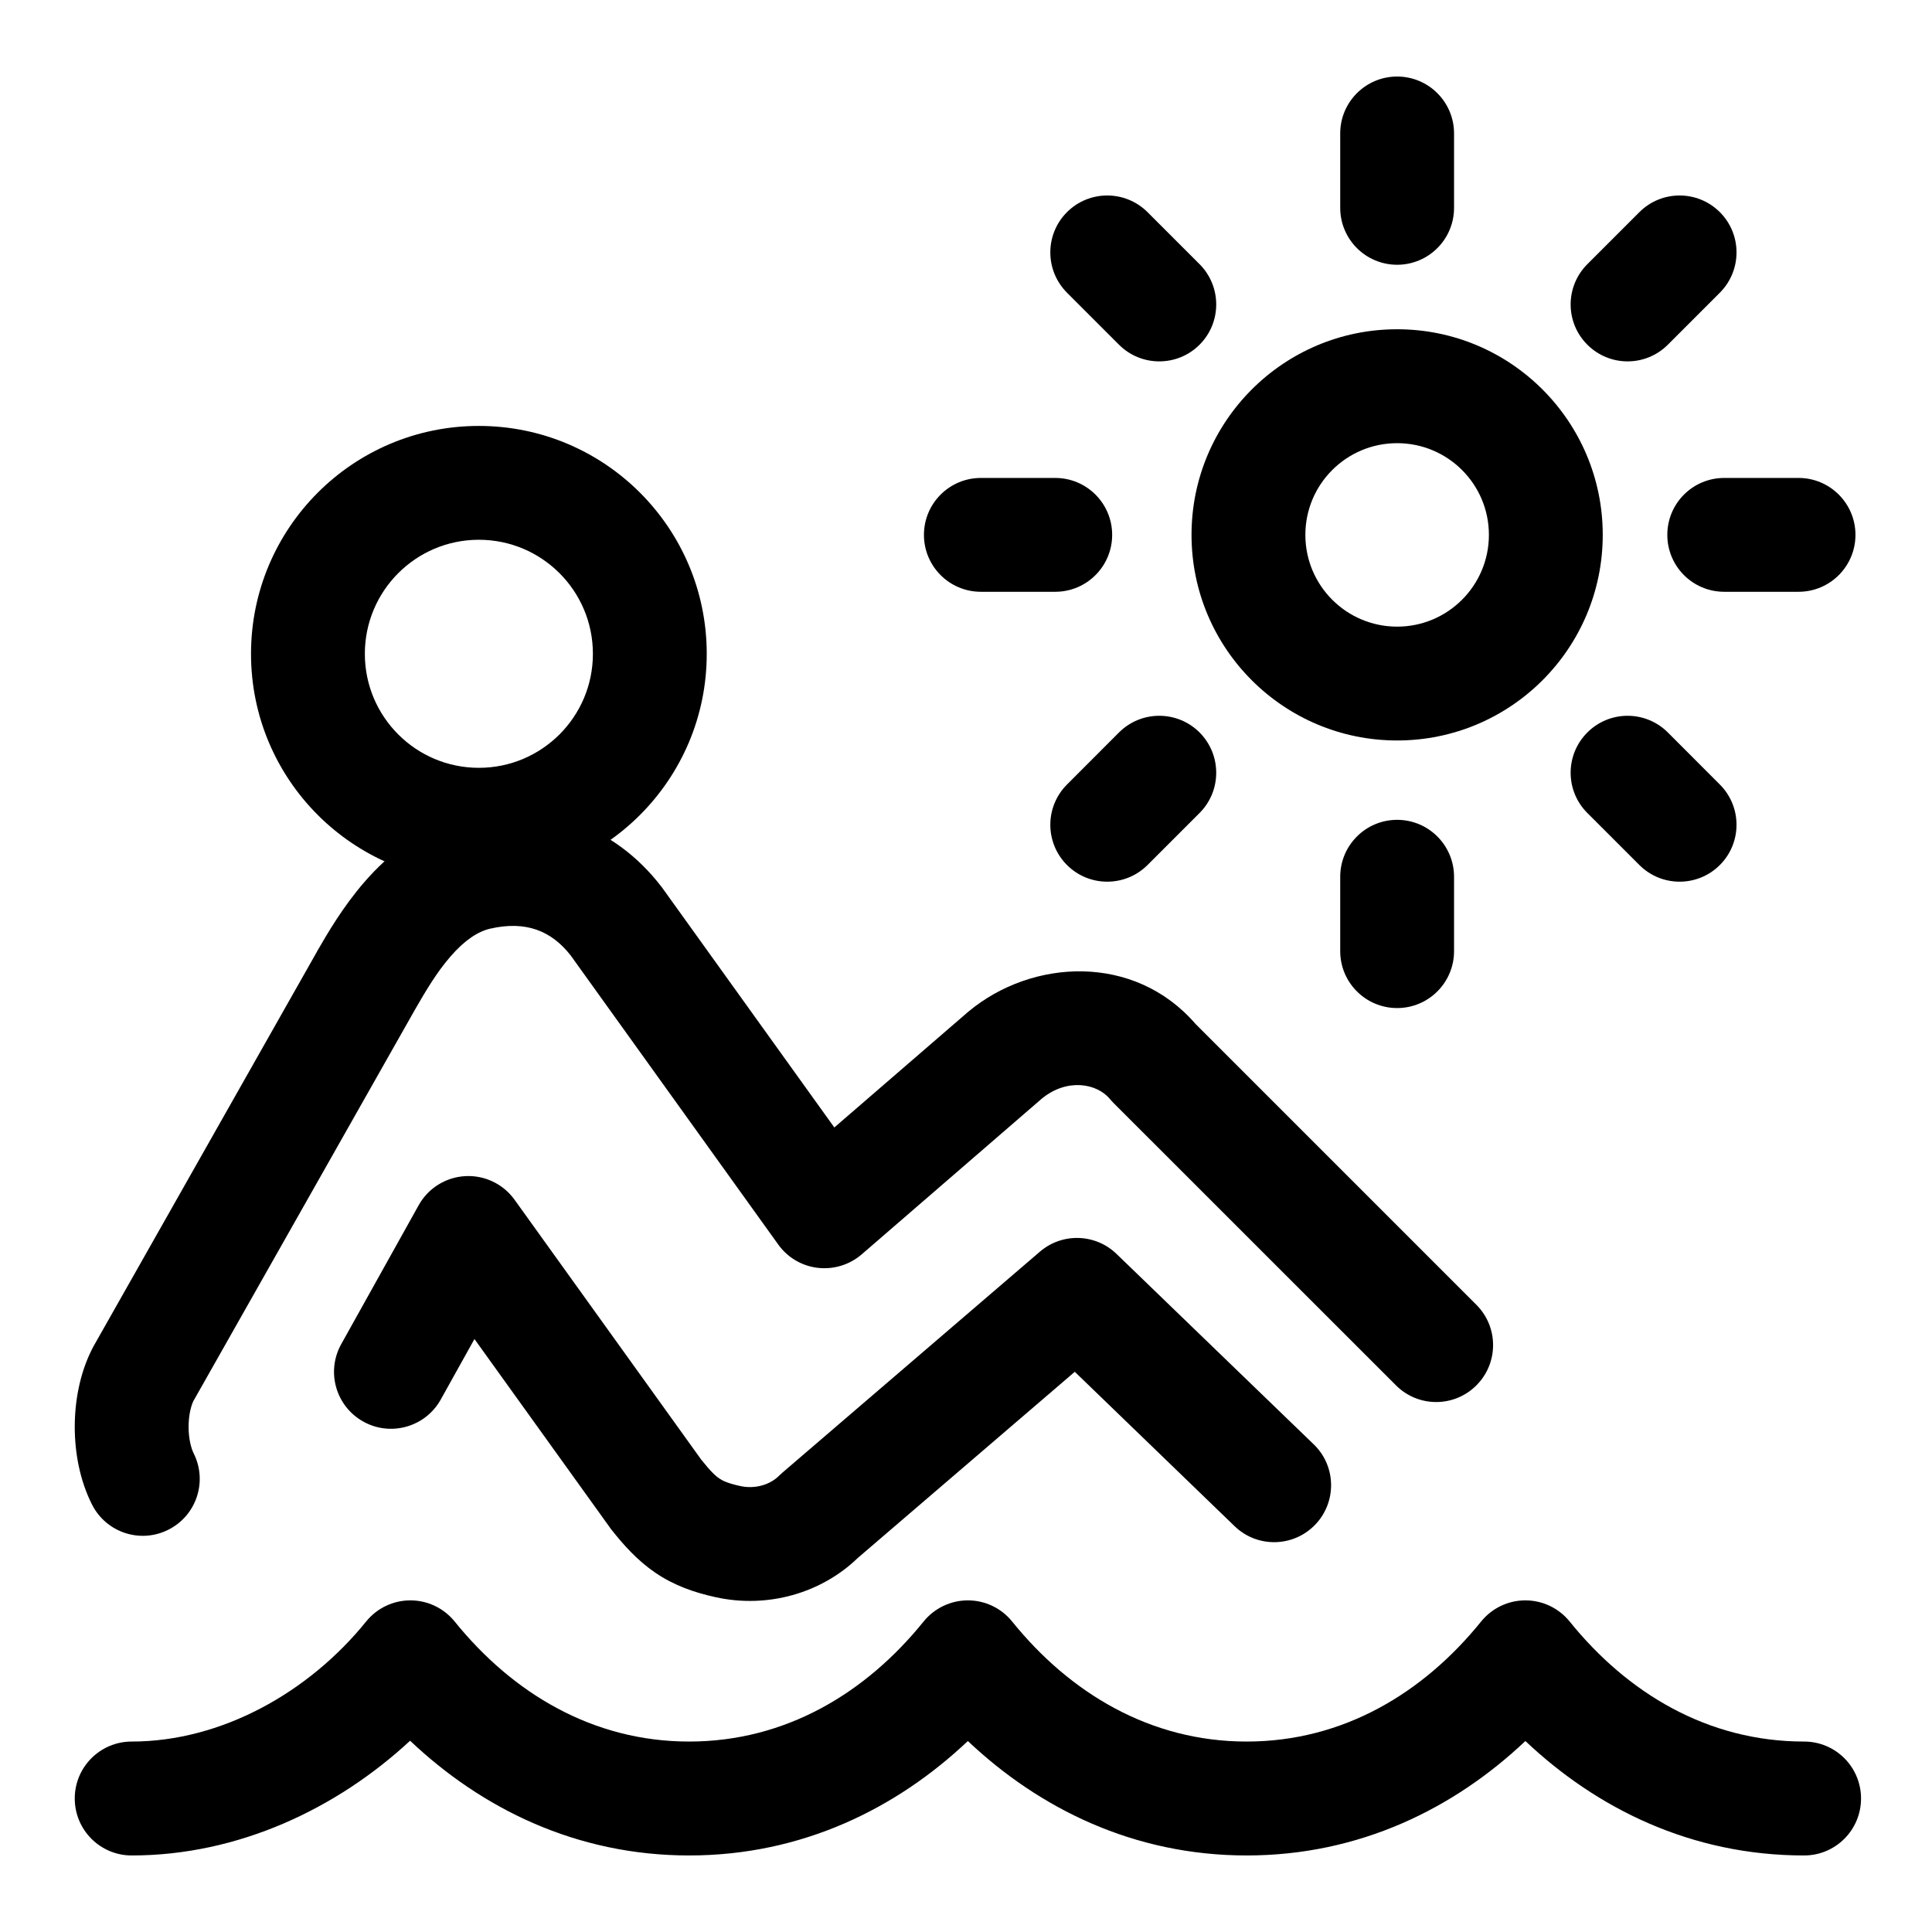
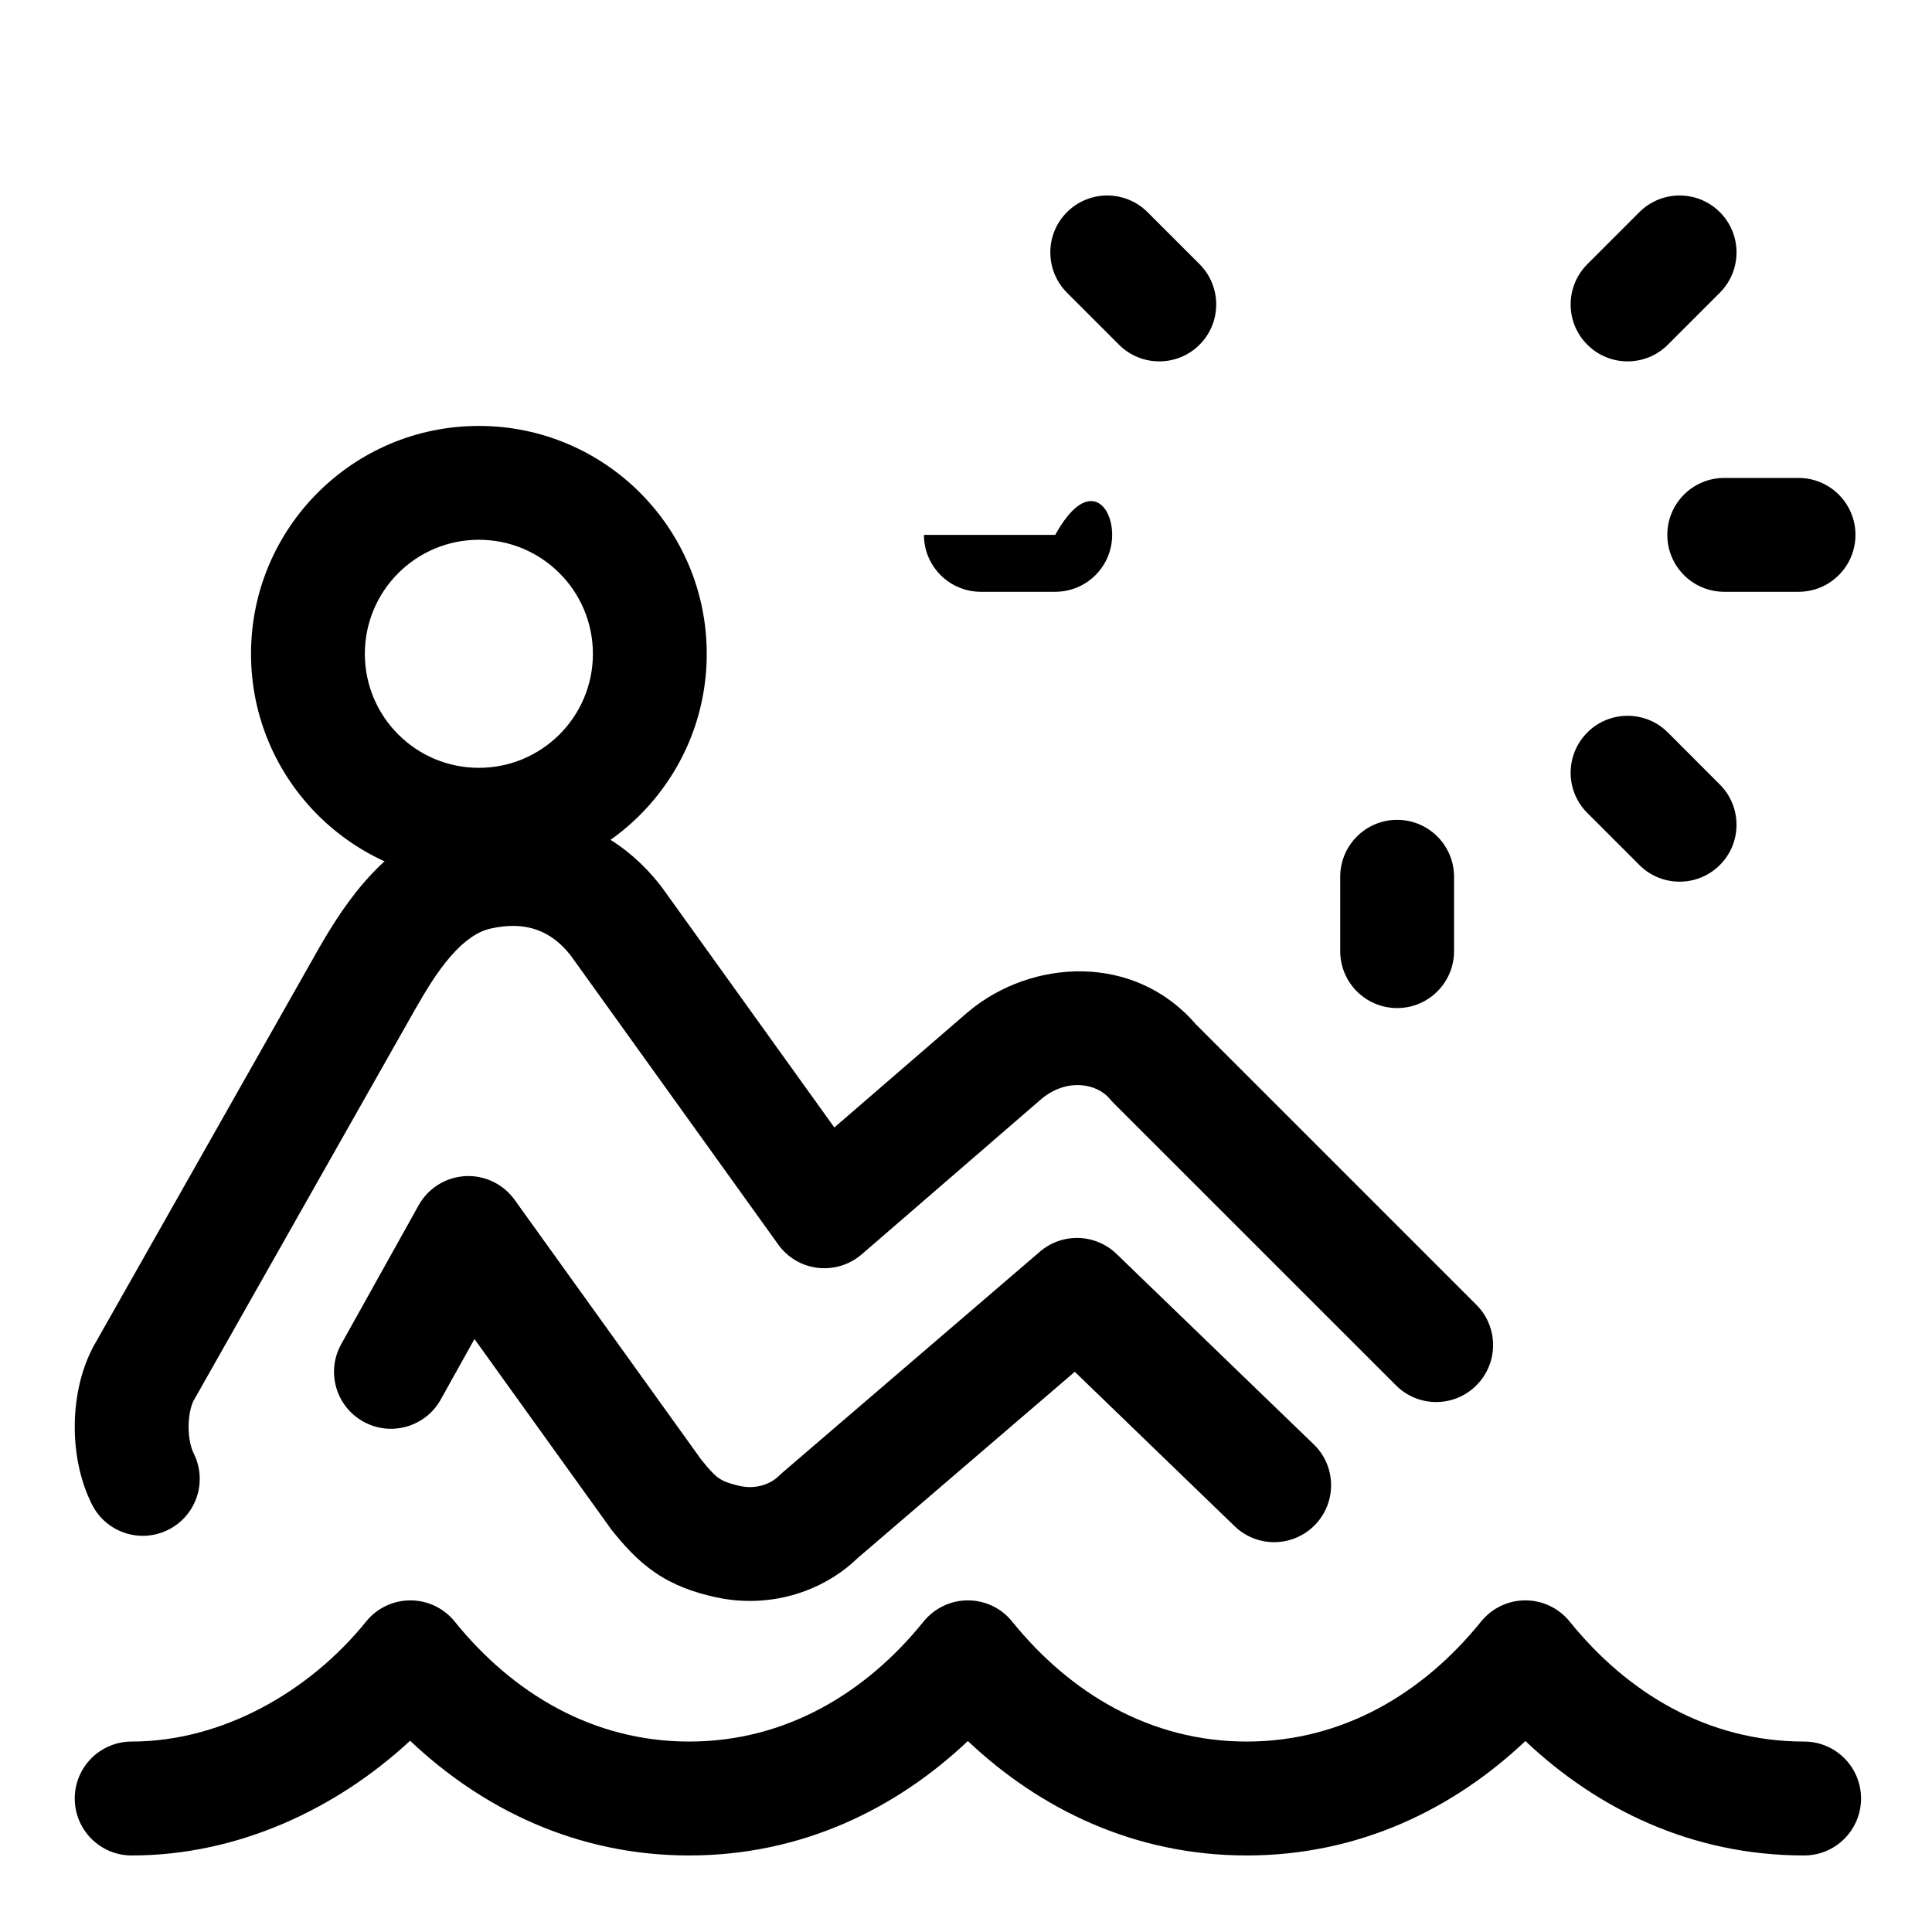
<svg xmlns="http://www.w3.org/2000/svg" width="26" height="26" viewBox="0 0 26 26" fill="none">
-   <path fill-rule="evenodd" clip-rule="evenodd" d="M16.035 7.198C16.035 5.67 17.274 4.431 18.802 4.431C20.33 4.431 21.569 5.67 21.569 7.198C21.569 8.726 20.33 9.965 18.802 9.965C17.274 9.965 16.035 8.726 16.035 7.198ZM18.802 5.964C18.12 5.964 17.567 6.516 17.567 7.198C17.567 7.88 18.12 8.433 18.802 8.433C19.484 8.433 20.037 7.88 20.037 7.198C20.037 6.516 19.484 5.964 18.802 5.964Z" fill="black" />
-   <path fill-rule="evenodd" clip-rule="evenodd" d="M18.802 1.03C19.225 1.03 19.568 1.373 19.568 1.796V2.797C19.568 3.22 19.225 3.563 18.802 3.563C18.379 3.563 18.036 3.22 18.036 2.797V1.796C18.036 1.373 18.379 1.03 18.802 1.03Z" fill="black" />
  <path fill-rule="evenodd" clip-rule="evenodd" d="M18.802 11.033C19.225 11.033 19.568 11.376 19.568 11.8V12.8C19.568 13.223 19.225 13.566 18.802 13.566C18.379 13.566 18.036 13.223 18.036 12.8V11.8C18.036 11.376 18.379 11.033 18.802 11.033Z" fill="black" />
  <path fill-rule="evenodd" clip-rule="evenodd" d="M14.359 2.855C14.658 2.556 15.143 2.556 15.443 2.855L16.143 3.555C16.442 3.855 16.442 4.34 16.143 4.639C15.844 4.938 15.358 4.938 15.059 4.639L14.359 3.939C14.06 3.639 14.06 3.154 14.359 2.855Z" fill="black" />
  <path fill-rule="evenodd" clip-rule="evenodd" d="M21.362 9.857C21.661 9.558 22.146 9.558 22.445 9.857L23.145 10.558C23.444 10.857 23.444 11.342 23.145 11.641C22.846 11.94 22.361 11.94 22.062 11.641L21.362 10.941C21.062 10.642 21.062 10.157 21.362 9.857Z" fill="black" />
-   <path fill-rule="evenodd" clip-rule="evenodd" d="M12.434 7.198C12.434 6.775 12.777 6.432 13.2 6.432H14.201C14.624 6.432 14.967 6.775 14.967 7.198C14.967 7.621 14.624 7.964 14.201 7.964H13.2C12.777 7.964 12.434 7.621 12.434 7.198Z" fill="black" />
+   <path fill-rule="evenodd" clip-rule="evenodd" d="M12.434 7.198H14.201C14.624 6.432 14.967 6.775 14.967 7.198C14.967 7.621 14.624 7.964 14.201 7.964H13.2C12.777 7.964 12.434 7.621 12.434 7.198Z" fill="black" />
  <path fill-rule="evenodd" clip-rule="evenodd" d="M22.438 7.198C22.438 6.775 22.78 6.432 23.204 6.432H24.204C24.627 6.432 24.97 6.775 24.97 7.198C24.97 7.621 24.627 7.964 24.204 7.964H23.204C22.78 7.964 22.438 7.621 22.438 7.198Z" fill="black" />
-   <path fill-rule="evenodd" clip-rule="evenodd" d="M16.143 9.857C16.442 10.157 16.442 10.642 16.143 10.941L15.443 11.641C15.143 11.94 14.658 11.94 14.359 11.641C14.06 11.342 14.06 10.857 14.359 10.558L15.059 9.857C15.358 9.558 15.844 9.558 16.143 9.857Z" fill="black" />
  <path fill-rule="evenodd" clip-rule="evenodd" d="M23.145 2.855C23.444 3.154 23.444 3.639 23.145 3.939L22.445 4.639C22.146 4.938 21.661 4.938 21.362 4.639C21.062 4.34 21.062 3.855 21.362 3.555L22.062 2.855C22.361 2.556 22.846 2.556 23.145 2.855Z" fill="black" />
  <path fill-rule="evenodd" clip-rule="evenodd" d="M3.378 8.799C3.378 7.105 4.751 5.732 6.444 5.732C8.138 5.732 9.511 7.105 9.511 8.799C9.511 10.492 8.138 11.866 6.444 11.866C4.751 11.866 3.378 10.492 3.378 8.799ZM6.444 7.264C5.597 7.264 4.91 7.951 4.91 8.799C4.91 9.646 5.597 10.333 6.444 10.333C7.292 10.333 7.979 9.646 7.979 8.799C7.979 7.951 7.292 7.264 6.444 7.264Z" fill="black" />
  <path fill-rule="evenodd" clip-rule="evenodd" d="M6.259 15.828C6.521 15.813 6.772 15.933 6.925 16.146L9.436 19.642C9.565 19.804 9.632 19.865 9.681 19.897C9.721 19.925 9.788 19.96 9.96 19.998L9.96 19.998C10.17 20.045 10.37 19.974 10.483 19.861C10.497 19.847 10.511 19.834 10.526 19.821L13.995 16.844C14.295 16.587 14.742 16.6 15.026 16.875L17.679 19.437C17.984 19.73 17.992 20.215 17.698 20.52C17.404 20.824 16.919 20.833 16.615 20.539L14.464 18.461L11.543 20.967C11.056 21.438 10.332 21.65 9.629 21.494C9.339 21.43 9.072 21.337 8.819 21.165C8.575 20.998 8.39 20.79 8.221 20.576C8.215 20.567 8.208 20.558 8.202 20.549L6.385 18.02L5.931 18.835C5.725 19.204 5.258 19.337 4.889 19.131C4.519 18.925 4.386 18.459 4.592 18.089L5.634 16.22C5.761 15.991 5.997 15.843 6.259 15.828Z" fill="black" />
  <path fill-rule="evenodd" clip-rule="evenodd" d="M6.599 12.497C7.078 12.388 7.42 12.526 7.68 12.858L6.599 12.497ZM7.68 12.858L10.473 16.748C10.598 16.923 10.791 17.037 11.005 17.062C11.219 17.087 11.433 17.021 11.596 16.881L14.02 14.785C14.359 14.507 14.76 14.577 14.938 14.791C14.953 14.809 14.968 14.826 14.984 14.842L18.786 18.643C19.085 18.943 19.57 18.943 19.869 18.643C20.168 18.344 20.168 17.859 19.869 17.56L16.09 13.781C15.265 12.826 13.888 12.902 13.035 13.612L13.024 13.621L11.228 15.173L8.916 11.953C8.912 11.946 8.906 11.939 8.901 11.933C8.272 11.115 7.318 10.761 6.258 11.004C5.654 11.142 5.213 11.515 4.911 11.862C4.617 12.198 4.403 12.568 4.27 12.798C4.267 12.804 4.263 12.81 4.26 12.817L1.255 18.124C1.249 18.136 1.242 18.148 1.237 18.159C1.072 18.487 1.006 18.86 1.006 19.202C1.006 19.544 1.072 19.917 1.237 20.245C1.426 20.623 1.886 20.777 2.264 20.587C2.643 20.398 2.796 19.938 2.607 19.56C2.571 19.488 2.538 19.36 2.538 19.202C2.538 19.053 2.567 18.931 2.601 18.857L5.588 13.581C5.727 13.34 5.876 13.086 6.065 12.869C6.254 12.652 6.432 12.535 6.599 12.497" fill="black" />
  <path fill-rule="evenodd" clip-rule="evenodd" d="M5.523 21.537C5.754 21.537 5.973 21.642 6.119 21.822C6.897 22.785 7.976 23.437 9.274 23.437C10.572 23.437 11.652 22.785 12.429 21.822C12.575 21.642 12.794 21.537 13.025 21.537C13.257 21.537 13.476 21.642 13.621 21.822C14.399 22.785 15.479 23.437 16.777 23.437C18.074 23.437 19.154 22.785 19.932 21.822C20.077 21.642 20.296 21.537 20.528 21.537C20.759 21.537 20.978 21.642 21.124 21.822C21.901 22.785 22.981 23.437 24.279 23.437C24.702 23.437 25.045 23.78 25.045 24.203C25.045 24.627 24.702 24.97 24.279 24.97C22.758 24.97 21.487 24.337 20.528 23.43C19.569 24.337 18.297 24.97 16.777 24.97C15.256 24.97 13.985 24.337 13.025 23.43C12.066 24.337 10.795 24.97 9.274 24.97C7.751 24.97 6.479 24.335 5.519 23.426C4.534 24.339 3.209 24.97 1.772 24.97C1.349 24.97 1.006 24.627 1.006 24.203C1.006 23.78 1.349 23.437 1.772 23.437C2.979 23.437 4.155 22.777 4.927 21.822C5.072 21.642 5.291 21.537 5.523 21.537Z" fill="black" />
</svg>